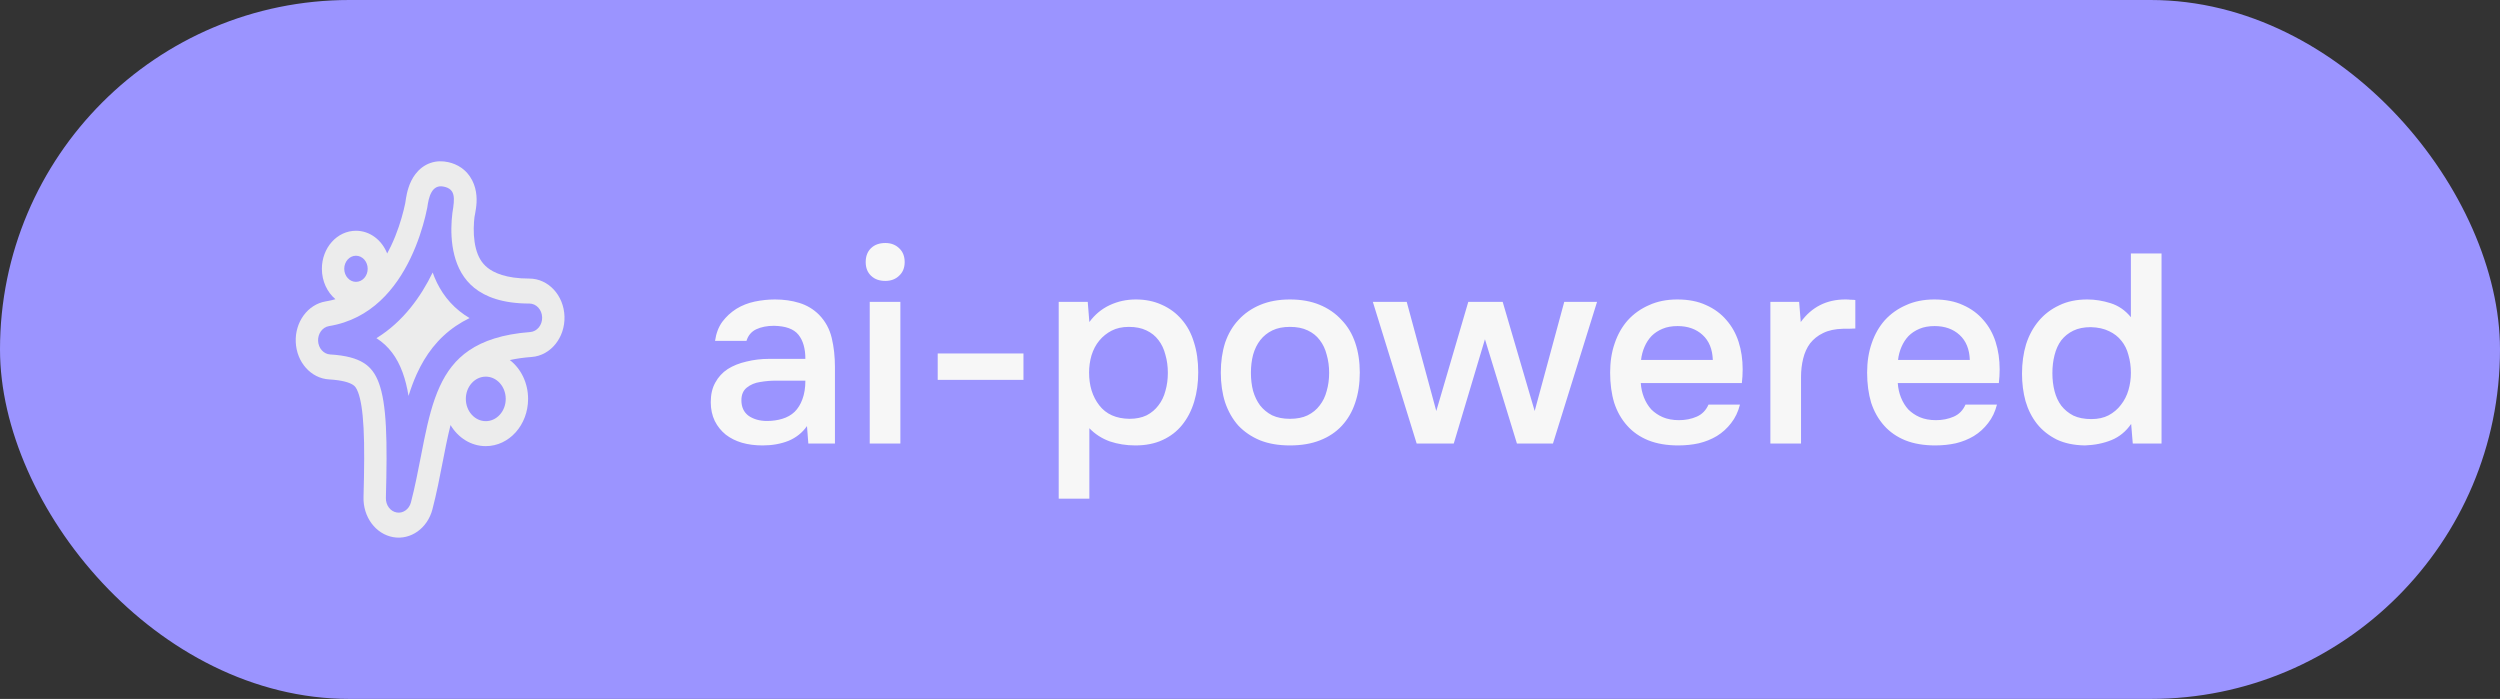
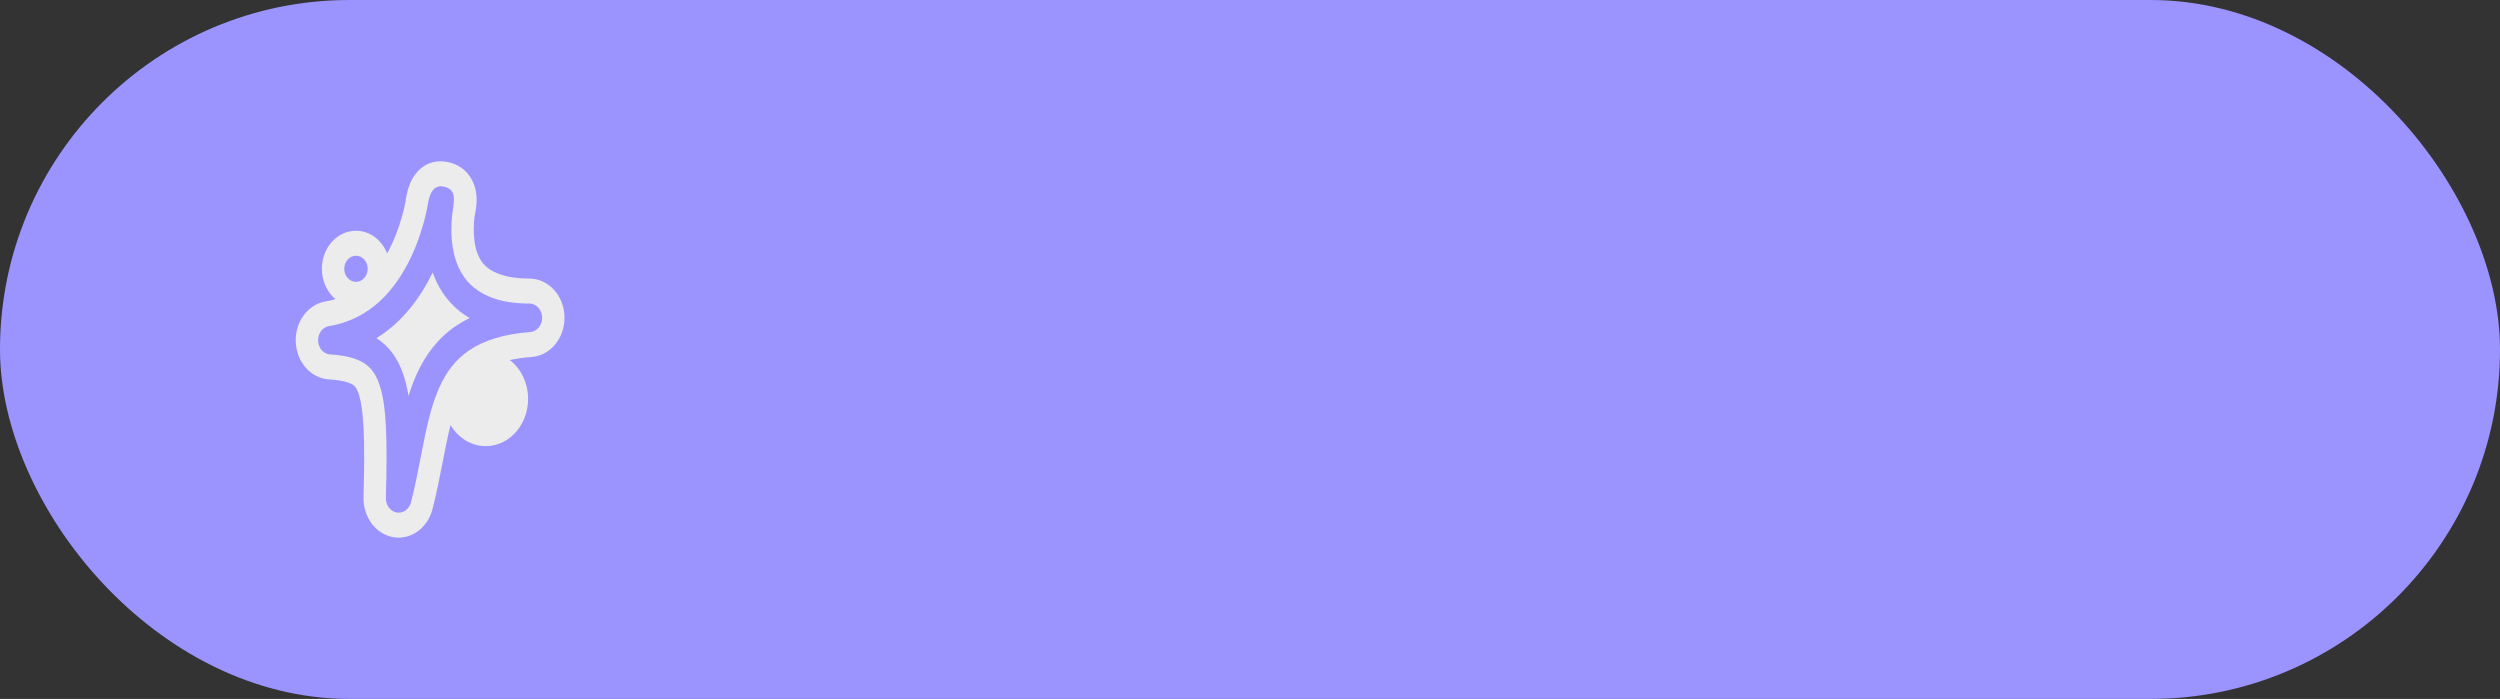
<svg xmlns="http://www.w3.org/2000/svg" width="93" height="26" viewBox="0 0 93 26" fill="none">
  <rect x="0" y="0" width="93" height="26" fill="#333333" stroke="none" />
  <rect width="93" height="26" rx="13" fill="#9B94FF" />
  <path fill-rule="evenodd" clip-rule="evenodd" d="M17.706 7.753C17.699 7.801 17.689 7.866 17.675 7.945C17.668 7.986 17.659 8.031 17.65 8.079C17.644 8.134 17.638 8.195 17.633 8.262C17.611 8.567 17.621 8.922 17.703 9.241C17.78 9.54 17.911 9.779 18.133 9.957C18.362 10.141 18.814 10.363 19.692 10.363C20.397 10.363 20.975 10.986 20.999 11.773C21.023 12.559 20.484 13.226 19.781 13.279C19.472 13.302 19.202 13.342 18.966 13.394C19.376 13.711 19.645 14.24 19.645 14.839C19.645 15.81 18.94 16.596 18.071 16.596C17.524 16.596 17.042 16.285 16.76 15.812C16.702 16.041 16.647 16.289 16.591 16.561C16.552 16.755 16.512 16.957 16.471 17.17L16.468 17.184C16.362 17.73 16.243 18.345 16.086 18.948C15.902 19.653 15.277 20.096 14.627 19.982C13.976 19.868 13.504 19.232 13.523 18.497C13.551 17.433 13.56 16.597 13.525 15.927C13.49 15.245 13.413 14.844 13.325 14.604C13.255 14.412 13.192 14.355 13.12 14.31C13.007 14.239 12.761 14.144 12.241 14.114C11.569 14.075 11.033 13.475 11.002 12.725C10.97 11.975 11.453 11.321 12.118 11.212C12.243 11.191 12.364 11.164 12.479 11.13C12.172 10.871 11.974 10.461 11.974 9.999C11.974 9.217 12.541 8.584 13.242 8.584C13.761 8.584 14.207 8.932 14.403 9.43C14.452 9.34 14.499 9.248 14.543 9.156C14.778 8.663 14.928 8.176 15.018 7.808C15.041 7.713 15.06 7.627 15.076 7.553C15.084 7.492 15.093 7.437 15.101 7.387C15.136 7.176 15.214 6.788 15.457 6.472C15.593 6.295 15.778 6.143 16.015 6.062C16.245 5.982 16.474 5.987 16.679 6.033C16.998 6.104 17.351 6.293 17.564 6.706C17.759 7.084 17.746 7.482 17.706 7.753Z" fill="#ECECEC" />
  <path fill-rule="evenodd" clip-rule="evenodd" d="M16.83 7.918C16.921 7.364 16.947 7.04 16.516 6.944C16.06 6.842 15.947 7.332 15.894 7.726C15.875 7.82 15.851 7.93 15.821 8.054C15.719 8.468 15.549 9.024 15.277 9.593C14.734 10.73 13.812 11.873 12.239 12.131C11.997 12.171 11.821 12.409 11.833 12.681C11.844 12.954 12.039 13.172 12.283 13.186C12.865 13.22 13.255 13.33 13.526 13.499C13.782 13.659 13.963 13.89 14.096 14.253C14.235 14.633 14.319 15.154 14.356 15.873C14.393 16.588 14.383 17.459 14.355 18.524C14.348 18.792 14.52 19.023 14.756 19.064C14.993 19.106 15.22 18.945 15.287 18.688C15.436 18.116 15.55 17.528 15.658 16.973C15.699 16.761 15.739 16.554 15.78 16.354C15.932 15.613 16.096 14.954 16.354 14.389C16.606 13.835 16.946 13.376 17.455 13.032C17.97 12.683 18.688 12.431 19.725 12.352C19.98 12.333 20.176 12.091 20.168 11.805C20.159 11.518 19.949 11.292 19.692 11.292C18.689 11.292 18.053 11.038 17.646 10.711C17.243 10.386 17.02 9.953 16.903 9.497C16.784 9.034 16.777 8.559 16.803 8.188C16.811 8.088 16.82 7.997 16.83 7.918ZM16.095 10.137C15.665 11.024 15.001 11.968 14.003 12.58C14.462 12.871 14.774 13.299 14.976 13.852C15.073 14.116 15.145 14.409 15.197 14.728C15.285 14.447 15.386 14.172 15.506 13.908C15.824 13.21 16.277 12.588 16.962 12.124C17.12 12.017 17.288 11.92 17.468 11.832C17.334 11.753 17.208 11.666 17.091 11.572C16.59 11.17 16.28 10.657 16.095 10.137Z" fill="#9B94FF" />
  <ellipse cx="13.242" cy="9.999" rx="0.436" ry="0.486" fill="#9B94FF" />
-   <ellipse cx="18.071" cy="14.839" rx="0.742" ry="0.828" fill="#9B94FF" />
-   <path d="M30.02 15.85C29.847 16.097 29.617 16.28 29.33 16.4C29.043 16.513 28.723 16.57 28.37 16.57C28.09 16.57 27.833 16.537 27.6 16.47C27.373 16.403 27.173 16.303 27 16.17C26.827 16.03 26.69 15.86 26.59 15.66C26.49 15.453 26.44 15.22 26.44 14.96C26.44 14.673 26.497 14.43 26.61 14.23C26.723 14.023 26.877 13.857 27.07 13.73C27.27 13.603 27.503 13.51 27.77 13.45C28.037 13.383 28.317 13.35 28.61 13.35H29.96C29.96 12.963 29.873 12.663 29.7 12.45C29.527 12.237 29.223 12.127 28.79 12.12C28.537 12.12 28.317 12.163 28.13 12.25C27.95 12.337 27.83 12.48 27.77 12.68H26.6C26.64 12.4 26.73 12.163 26.87 11.97C27.017 11.777 27.19 11.617 27.39 11.49C27.597 11.363 27.823 11.273 28.07 11.22C28.323 11.167 28.577 11.14 28.83 11.14C29.157 11.14 29.46 11.183 29.74 11.27C30.02 11.357 30.263 11.503 30.47 11.71C30.703 11.95 30.86 12.237 30.94 12.57C31.02 12.903 31.06 13.267 31.06 13.66V16.5H30.07L30.02 15.85ZM29.96 14.16H28.86C28.667 14.16 28.473 14.177 28.28 14.21C28.087 14.237 27.92 14.307 27.78 14.42C27.647 14.527 27.58 14.683 27.58 14.89C27.58 15.143 27.67 15.337 27.85 15.47C28.037 15.597 28.263 15.66 28.53 15.66C28.737 15.66 28.927 15.633 29.1 15.58C29.28 15.527 29.433 15.44 29.56 15.32C29.687 15.193 29.783 15.037 29.85 14.85C29.923 14.657 29.96 14.427 29.96 14.16ZM32.934 9.04C33.141 9.04 33.311 9.103 33.444 9.23C33.584 9.357 33.654 9.53 33.654 9.75C33.654 9.963 33.584 10.133 33.444 10.26C33.311 10.387 33.141 10.45 32.934 10.45C32.714 10.45 32.537 10.387 32.404 10.26C32.271 10.133 32.204 9.963 32.204 9.75C32.204 9.53 32.271 9.357 32.404 9.23C32.537 9.103 32.714 9.04 32.934 9.04ZM32.354 16.5V11.23H33.494V16.5H32.354ZM34.883 13.15H38.073V14.13H34.883V13.15ZM39.384 18.55V11.23H40.464L40.524 11.98C40.73 11.7 40.984 11.49 41.284 11.35C41.584 11.21 41.907 11.14 42.254 11.14C42.614 11.14 42.937 11.207 43.224 11.34C43.51 11.467 43.754 11.647 43.954 11.88C44.16 12.113 44.314 12.397 44.414 12.73C44.52 13.057 44.574 13.43 44.574 13.85C44.574 14.243 44.524 14.607 44.424 14.94C44.324 15.273 44.174 15.563 43.974 15.81C43.78 16.05 43.537 16.237 43.244 16.37C42.957 16.503 42.62 16.57 42.234 16.57C41.9 16.57 41.584 16.52 41.284 16.42C40.99 16.313 40.737 16.15 40.524 15.93V18.55H39.384ZM42.014 15.58C42.26 15.58 42.474 15.537 42.654 15.45C42.834 15.357 42.98 15.233 43.094 15.08C43.214 14.927 43.3 14.747 43.354 14.54C43.414 14.333 43.444 14.11 43.444 13.87C43.444 13.63 43.414 13.407 43.354 13.2C43.3 12.987 43.214 12.803 43.094 12.65C42.98 12.497 42.83 12.377 42.644 12.29C42.464 12.203 42.247 12.16 41.994 12.16C41.747 12.16 41.534 12.207 41.354 12.3C41.174 12.393 41.02 12.517 40.894 12.67C40.767 12.823 40.67 13.007 40.604 13.22C40.544 13.427 40.514 13.64 40.514 13.86C40.514 14.347 40.64 14.753 40.894 15.08C41.147 15.407 41.52 15.573 42.014 15.58ZM47.984 11.14C48.404 11.14 48.774 11.207 49.094 11.34C49.414 11.473 49.684 11.66 49.904 11.9C50.131 12.133 50.301 12.417 50.414 12.75C50.528 13.083 50.584 13.453 50.584 13.86C50.584 14.273 50.528 14.647 50.414 14.98C50.307 15.307 50.144 15.59 49.924 15.83C49.704 16.07 49.431 16.253 49.104 16.38C48.784 16.507 48.411 16.57 47.984 16.57C47.564 16.57 47.194 16.507 46.874 16.38C46.554 16.247 46.284 16.063 46.064 15.83C45.851 15.59 45.688 15.303 45.574 14.97C45.468 14.637 45.414 14.267 45.414 13.86C45.414 13.453 45.468 13.083 45.574 12.75C45.688 12.417 45.854 12.133 46.074 11.9C46.294 11.66 46.564 11.473 46.884 11.34C47.204 11.207 47.571 11.14 47.984 11.14ZM47.984 15.58C48.244 15.58 48.464 15.537 48.644 15.45C48.831 15.357 48.981 15.233 49.094 15.08C49.214 14.927 49.301 14.747 49.354 14.54C49.414 14.333 49.444 14.11 49.444 13.87C49.444 13.63 49.414 13.407 49.354 13.2C49.301 12.987 49.214 12.803 49.094 12.65C48.981 12.497 48.831 12.377 48.644 12.29C48.464 12.203 48.244 12.16 47.984 12.16C47.731 12.16 47.514 12.203 47.334 12.29C47.154 12.377 47.004 12.497 46.884 12.65C46.764 12.803 46.674 12.987 46.614 13.2C46.561 13.407 46.534 13.63 46.534 13.87C46.534 14.11 46.561 14.333 46.614 14.54C46.674 14.747 46.761 14.927 46.874 15.08C46.994 15.233 47.144 15.357 47.324 15.45C47.511 15.537 47.731 15.58 47.984 15.58ZM51.07 11.23H52.33L53.43 15.29L54.62 11.23H55.9L57.09 15.29L58.19 11.23H59.41L57.77 16.5H56.43L55.24 12.62L54.08 16.5H52.7L51.07 11.23ZM61.037 14.25C61.05 14.443 61.09 14.623 61.157 14.79C61.223 14.957 61.313 15.103 61.427 15.23C61.547 15.35 61.69 15.447 61.857 15.52C62.03 15.593 62.23 15.63 62.457 15.63C62.697 15.63 62.917 15.587 63.117 15.5C63.317 15.413 63.463 15.263 63.557 15.05H64.727C64.66 15.317 64.55 15.547 64.397 15.74C64.25 15.933 64.073 16.093 63.867 16.22C63.667 16.34 63.443 16.43 63.197 16.49C62.957 16.543 62.7 16.57 62.427 16.57C62.007 16.57 61.637 16.507 61.317 16.38C61.003 16.253 60.74 16.07 60.527 15.83C60.313 15.59 60.153 15.307 60.047 14.98C59.947 14.647 59.897 14.273 59.897 13.86C59.897 13.46 59.953 13.097 60.067 12.77C60.18 12.437 60.343 12.15 60.557 11.91C60.777 11.67 61.04 11.483 61.347 11.35C61.653 11.21 62.003 11.14 62.397 11.14C62.81 11.14 63.167 11.21 63.467 11.35C63.767 11.483 64.017 11.667 64.217 11.9C64.423 12.133 64.577 12.407 64.677 12.72C64.777 13.033 64.827 13.373 64.827 13.74C64.827 13.913 64.817 14.083 64.797 14.25H61.037ZM63.717 13.39C63.703 12.99 63.577 12.68 63.337 12.46C63.097 12.24 62.787 12.13 62.407 12.13C62.193 12.13 62.007 12.163 61.847 12.23C61.687 12.297 61.55 12.387 61.437 12.5C61.33 12.613 61.243 12.747 61.177 12.9C61.11 13.053 61.067 13.217 61.047 13.39H63.717ZM65.858 16.5V11.23H66.928L66.988 11.98C67.395 11.42 67.948 11.14 68.648 11.14C68.715 11.14 68.778 11.143 68.838 11.15C68.905 11.15 68.965 11.153 69.018 11.16V12.22C68.938 12.22 68.858 12.223 68.778 12.23C68.705 12.23 68.632 12.23 68.558 12.23C68.265 12.237 68.018 12.29 67.818 12.39C67.625 12.483 67.465 12.61 67.338 12.77C67.218 12.93 67.132 13.12 67.078 13.34C67.025 13.553 66.998 13.783 66.998 14.03V16.5H65.858ZM70.597 14.25C70.61 14.443 70.65 14.623 70.717 14.79C70.784 14.957 70.874 15.103 70.987 15.23C71.107 15.35 71.25 15.447 71.417 15.52C71.59 15.593 71.79 15.63 72.017 15.63C72.257 15.63 72.477 15.587 72.677 15.5C72.877 15.413 73.024 15.263 73.117 15.05H74.287C74.22 15.317 74.11 15.547 73.957 15.74C73.81 15.933 73.634 16.093 73.427 16.22C73.227 16.34 73.004 16.43 72.757 16.49C72.517 16.543 72.26 16.57 71.987 16.57C71.567 16.57 71.197 16.507 70.877 16.38C70.564 16.253 70.3 16.07 70.087 15.83C69.874 15.59 69.714 15.307 69.607 14.98C69.507 14.647 69.457 14.273 69.457 13.86C69.457 13.46 69.514 13.097 69.627 12.77C69.74 12.437 69.904 12.15 70.117 11.91C70.337 11.67 70.6 11.483 70.907 11.35C71.214 11.21 71.564 11.14 71.957 11.14C72.37 11.14 72.727 11.21 73.027 11.35C73.327 11.483 73.577 11.667 73.777 11.9C73.984 12.133 74.137 12.407 74.237 12.72C74.337 13.033 74.387 13.373 74.387 13.74C74.387 13.913 74.377 14.083 74.357 14.25H70.597ZM73.277 13.39C73.264 12.99 73.137 12.68 72.897 12.46C72.657 12.24 72.347 12.13 71.967 12.13C71.754 12.13 71.567 12.163 71.407 12.23C71.247 12.297 71.11 12.387 70.997 12.5C70.89 12.613 70.804 12.747 70.737 12.9C70.67 13.053 70.627 13.217 70.607 13.39H73.277ZM80.409 16.5H79.339L79.279 15.77C79.085 16.05 78.842 16.25 78.549 16.37C78.255 16.49 77.925 16.557 77.559 16.57C77.152 16.563 76.802 16.49 76.509 16.35C76.216 16.203 75.972 16.01 75.779 15.77C75.585 15.523 75.442 15.24 75.349 14.92C75.262 14.6 75.219 14.26 75.219 13.9C75.219 13.507 75.269 13.143 75.369 12.81C75.475 12.477 75.632 12.187 75.839 11.94C76.046 11.693 76.299 11.5 76.599 11.36C76.899 11.213 77.249 11.14 77.649 11.14C77.936 11.14 78.225 11.187 78.519 11.28C78.812 11.373 79.062 11.547 79.269 11.8V9.43H80.409V16.5ZM77.779 12.17C77.525 12.17 77.309 12.213 77.129 12.3C76.949 12.387 76.799 12.507 76.679 12.66C76.566 12.813 76.482 12.997 76.429 13.21C76.376 13.417 76.349 13.64 76.349 13.88C76.349 14.12 76.376 14.343 76.429 14.55C76.482 14.757 76.566 14.937 76.679 15.09C76.799 15.243 76.949 15.367 77.129 15.46C77.316 15.547 77.539 15.59 77.799 15.59C78.046 15.59 78.259 15.543 78.439 15.45C78.626 15.35 78.779 15.22 78.899 15.06C79.025 14.9 79.119 14.717 79.179 14.51C79.239 14.303 79.269 14.09 79.269 13.87C79.269 13.637 79.239 13.417 79.179 13.21C79.126 13.003 79.039 12.827 78.919 12.68C78.799 12.527 78.645 12.407 78.459 12.32C78.272 12.227 78.046 12.177 77.779 12.17Z" fill="#F7F7F7" />
</svg>